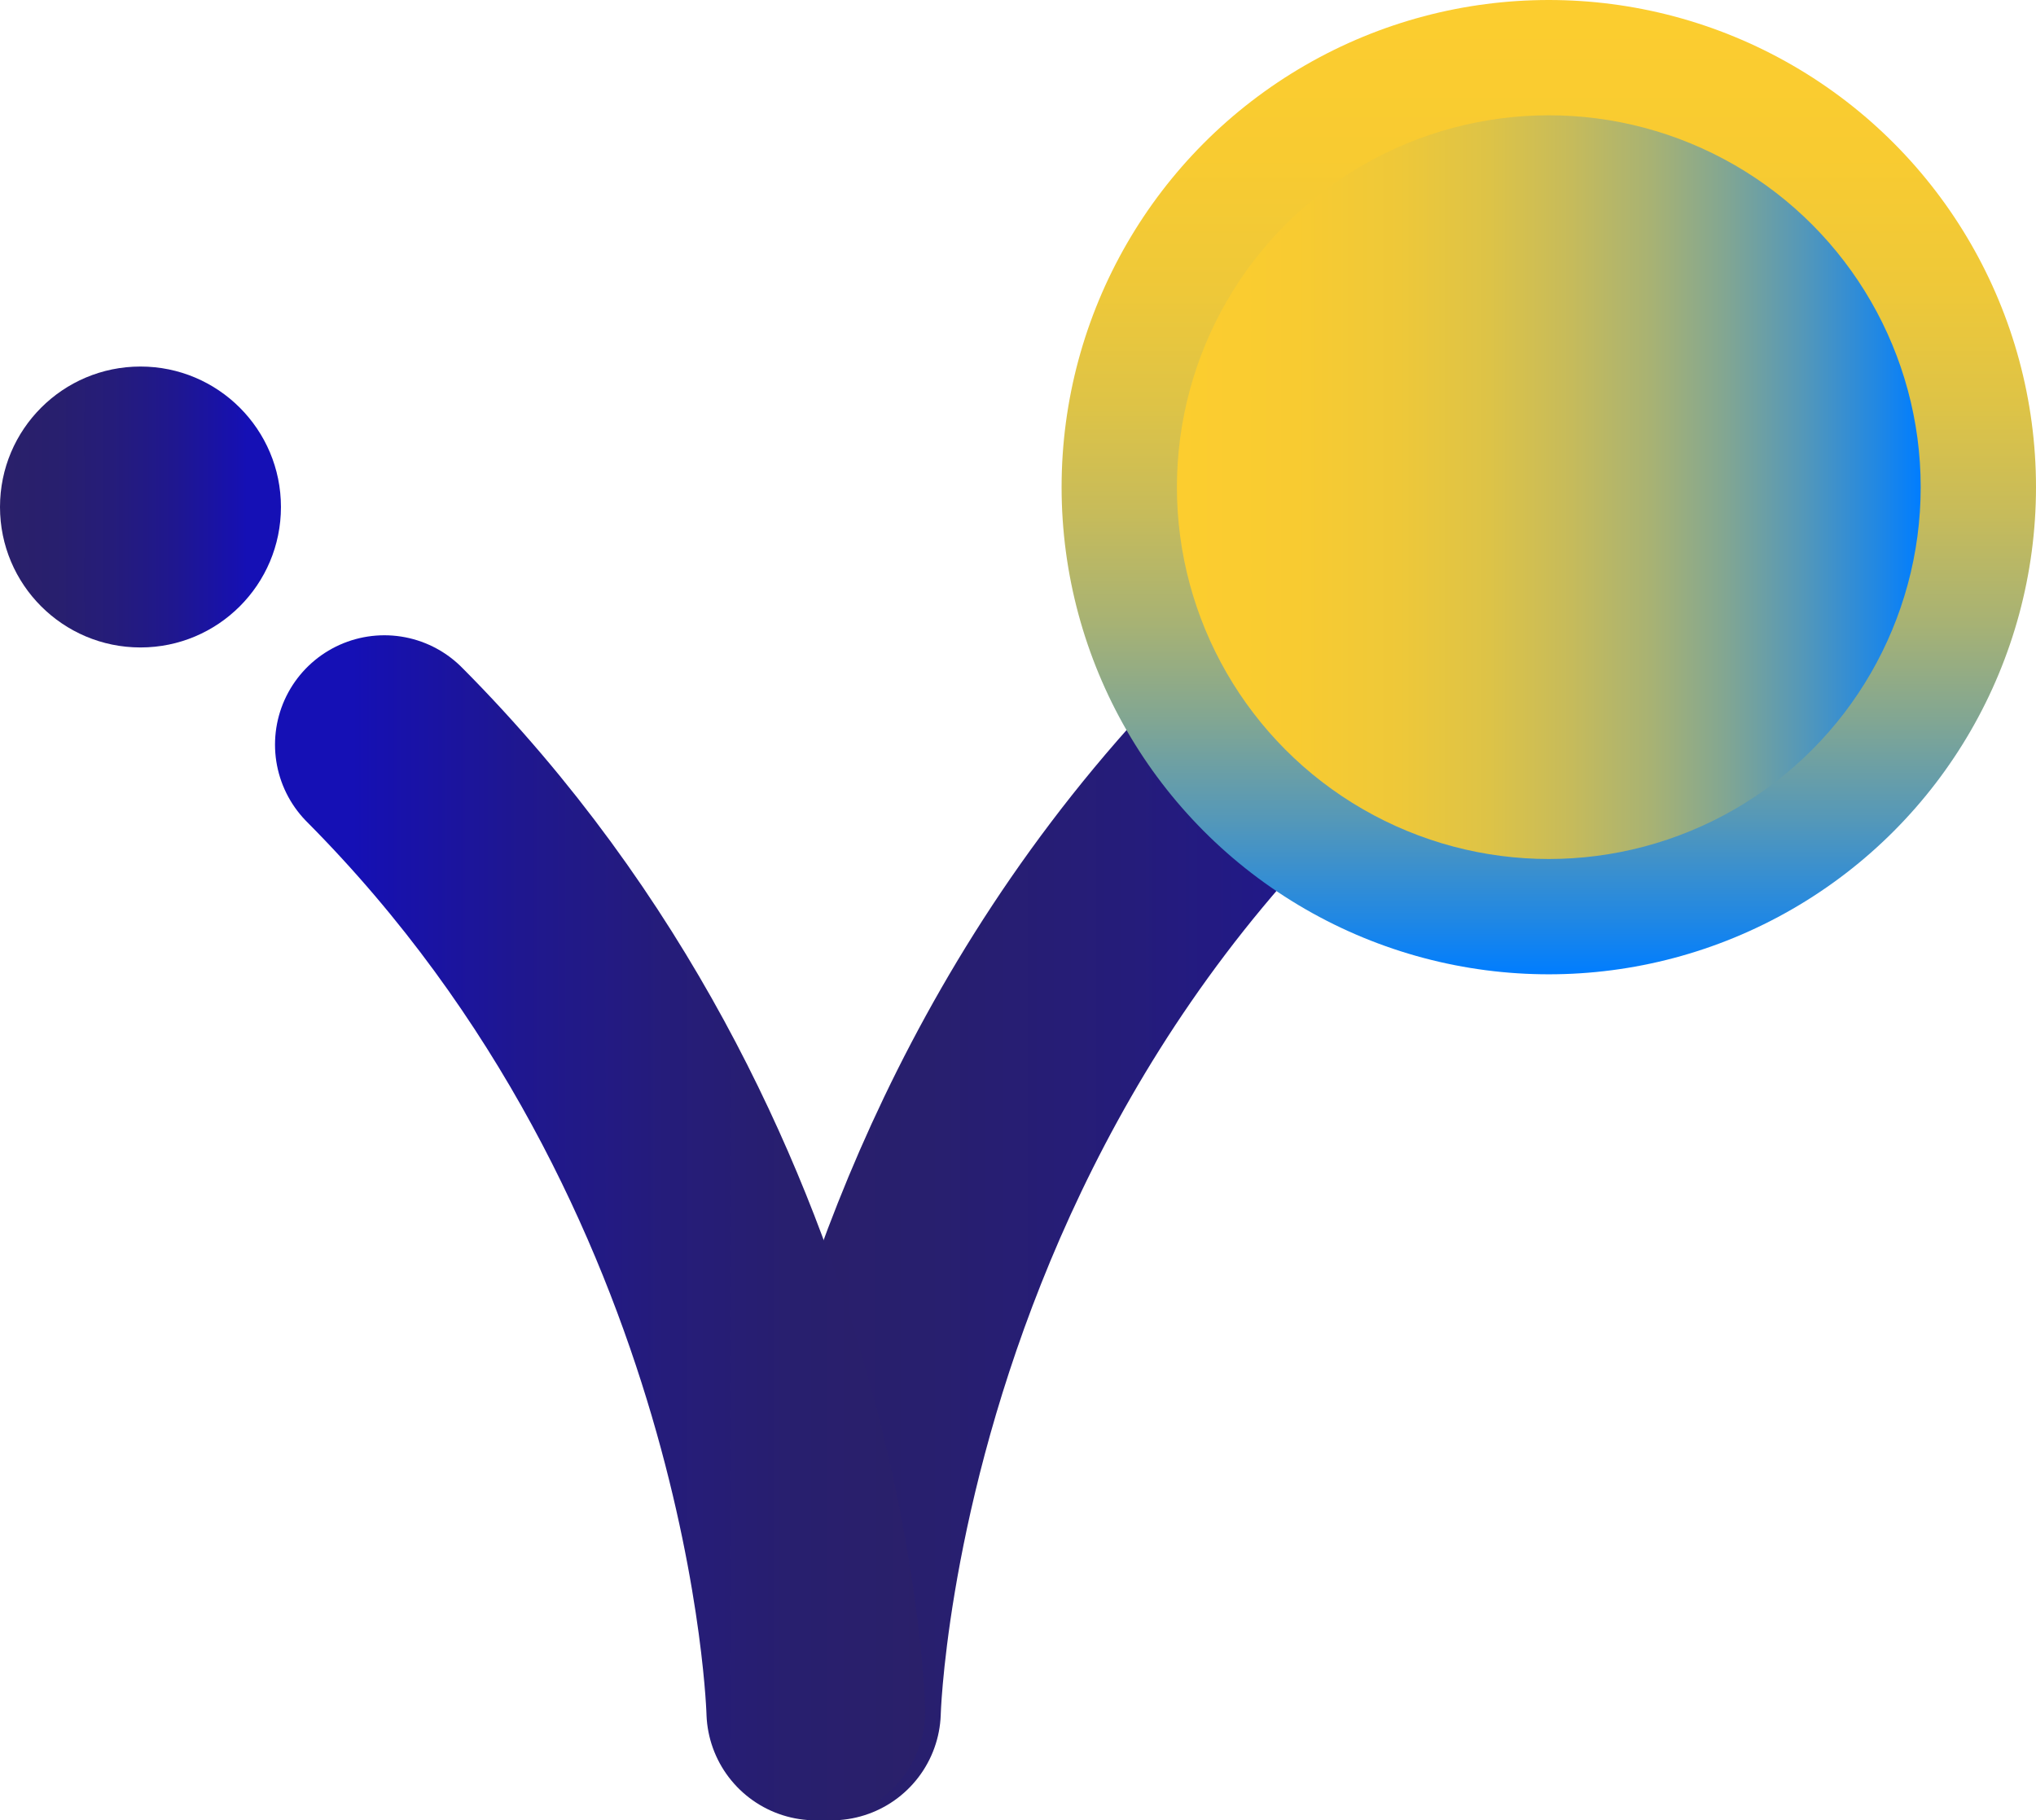
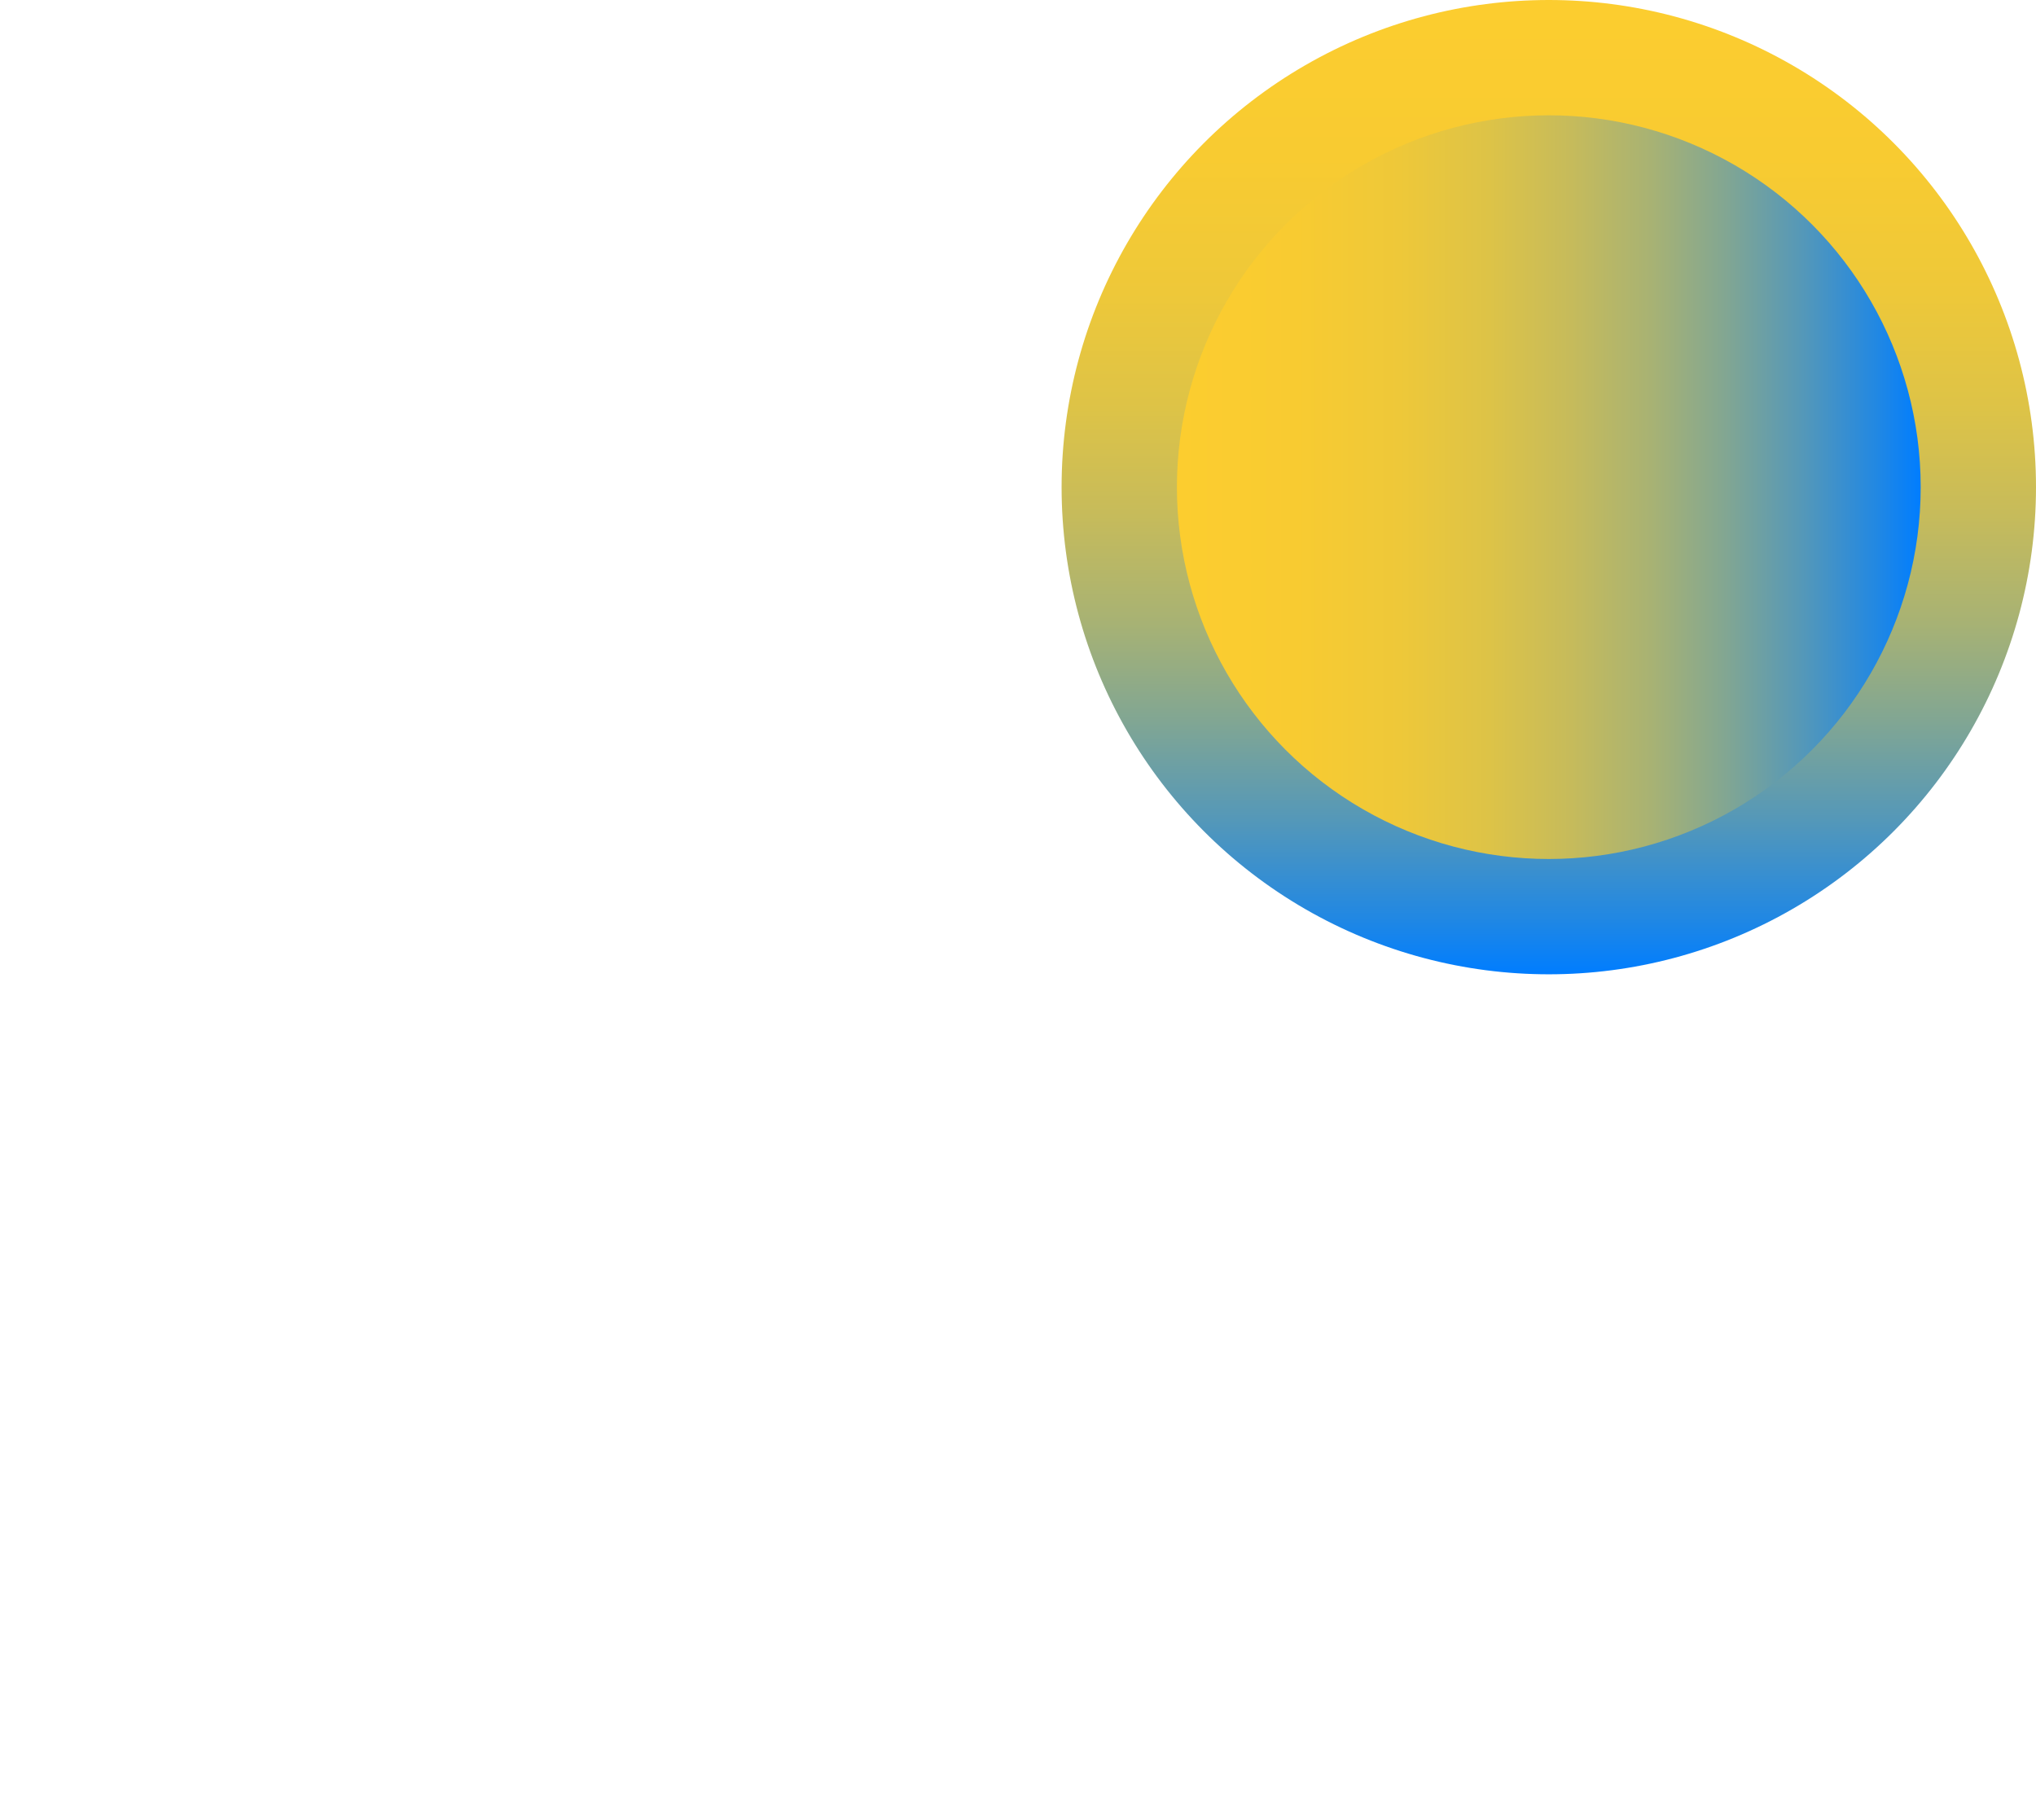
<svg xmlns="http://www.w3.org/2000/svg" xmlns:xlink="http://www.w3.org/1999/xlink" id="Layer_2" viewBox="0 0 130.3 116.51">
  <defs>
    <style>.cls-1{stroke:url(#linear-gradient-2);}.cls-1,.cls-2{fill:none;stroke-linecap:round;stroke-linejoin:round;stroke-width:14px;}.cls-3{fill:url(#linear-gradient-5);}.cls-3,.cls-4,.cls-5{stroke-width:0px;}.cls-2{stroke:url(#linear-gradient);}.cls-4{fill:url(#linear-gradient-3);}.cls-5{fill:url(#linear-gradient-4);}</style>
    <linearGradient id="linear-gradient" x1="46.21" y1="70.01" x2="111.48" y2="70.01" gradientUnits="userSpaceOnUse">
      <stop offset="0" stop-color="#2a206a" />
      <stop offset=".2" stop-color="#281f6e" />
      <stop offset=".4" stop-color="#251c7a" />
      <stop offset=".62" stop-color="#1f178f" />
      <stop offset=".83" stop-color="#1711ad" />
      <stop offset=".88" stop-color="#1510b5" />
    </linearGradient>
    <linearGradient id="linear-gradient-2" x1="-278.92" y1="78.59" x2="-237.31" y2="78.59" gradientTransform="translate(-219.71) rotate(-180) scale(1 -1)" xlink:href="#linear-gradient" />
    <linearGradient id="linear-gradient-3" x1="-126.42" y1="-151.86" x2="-64.07" y2="-151.86" gradientTransform="translate(-52.74 126.42) rotate(90)" gradientUnits="userSpaceOnUse">
      <stop offset="0" stop-color="#fccd2f" />
      <stop offset=".16" stop-color="#f8cb31" />
      <stop offset=".3" stop-color="#eec839" />
      <stop offset=".42" stop-color="#ddc347" />
      <stop offset=".53" stop-color="#c6bb5b" />
      <stop offset=".64" stop-color="#a7b274" />
      <stop offset=".74" stop-color="#81a693" />
      <stop offset=".84" stop-color="#5598b8" />
      <stop offset=".94" stop-color="#2288e2" />
      <stop offset="1" stop-color="#007dff" />
    </linearGradient>
    <linearGradient id="linear-gradient-4" x1="75.32" y1="31.18" x2="122.92" y2="31.18" gradientTransform="matrix(1,0,0,1,0,0)" xlink:href="#linear-gradient-3" />
    <linearGradient id="linear-gradient-5" x1="0" y1="32.45" x2="17.98" y2="32.45" xlink:href="#linear-gradient" />
  </defs>
  <g id="Background">
-     <path class="cls-2" d="m53.21,109.51s1.35-53.48,51.27-79.01" />
-     <path class="cls-1" d="m52.21,109.51s-.88-34.97-27.61-61.85" />
    <circle class="cls-4" cx="99.12" cy="31.18" r="31.18" />
    <circle class="cls-5" cx="99.12" cy="31.18" r="23.8" />
-     <circle class="cls-3" cx="8.99" cy="32.45" r="8.99" />
  </g>
</svg>